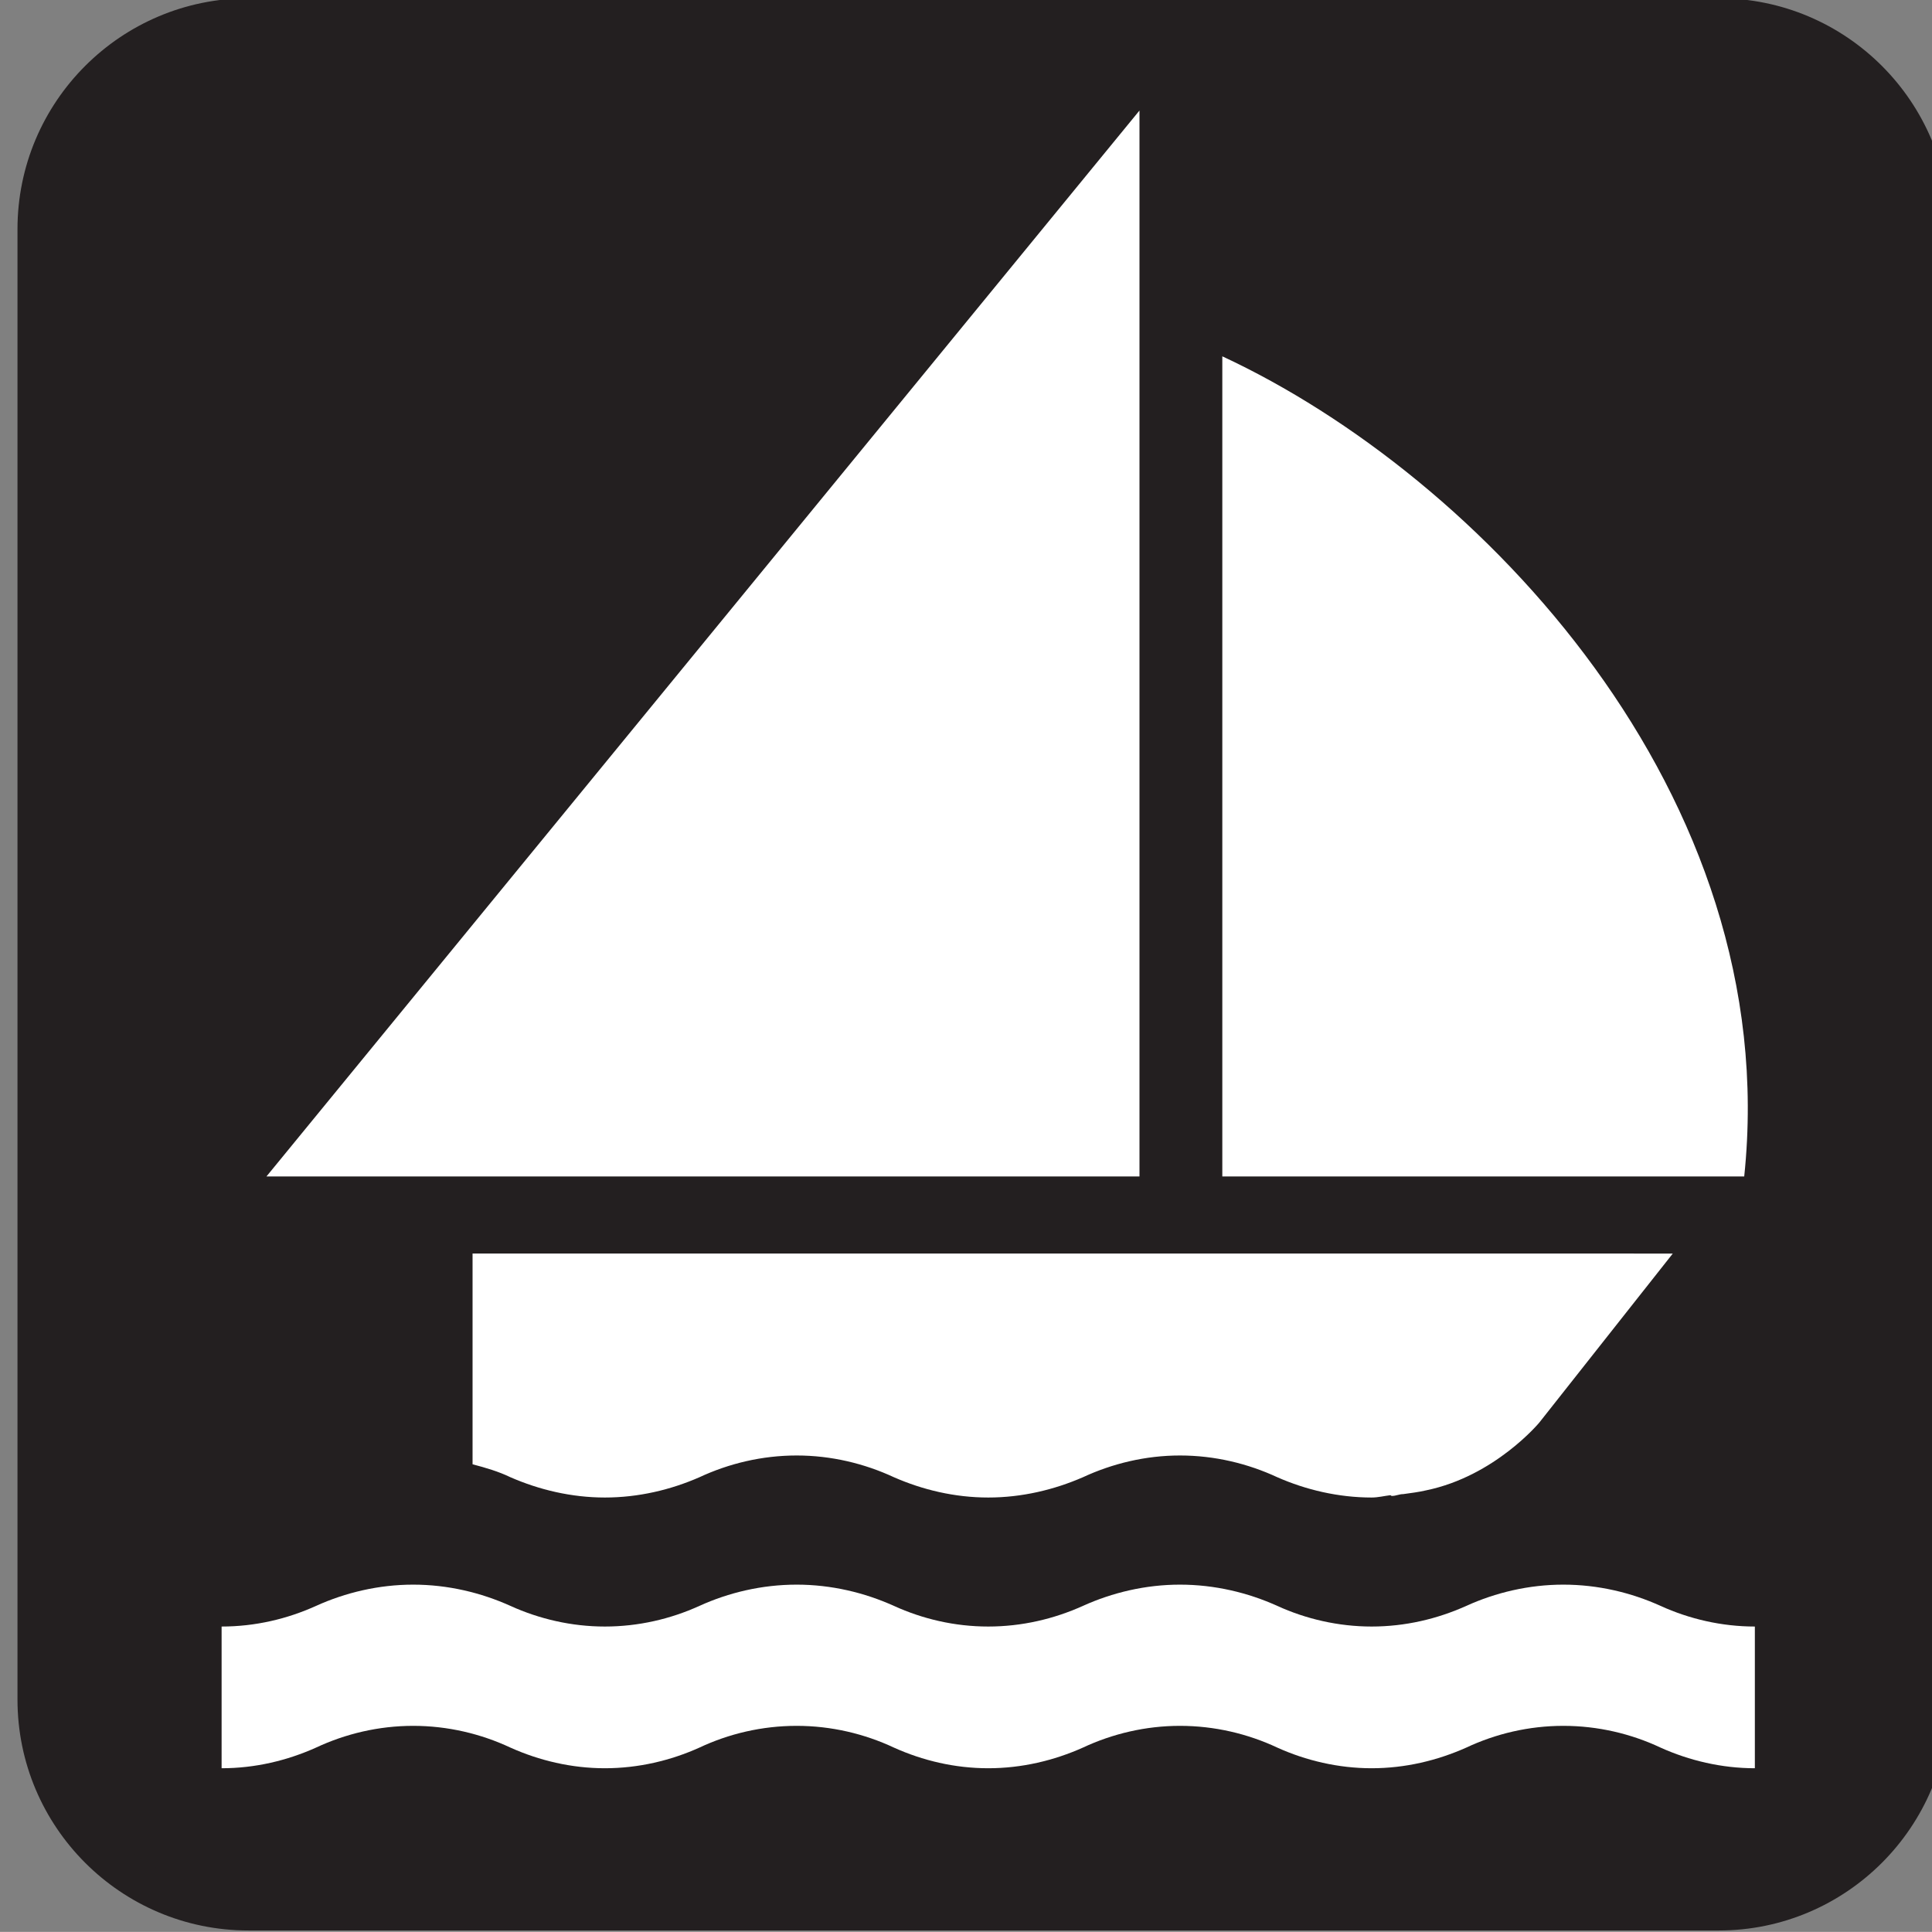
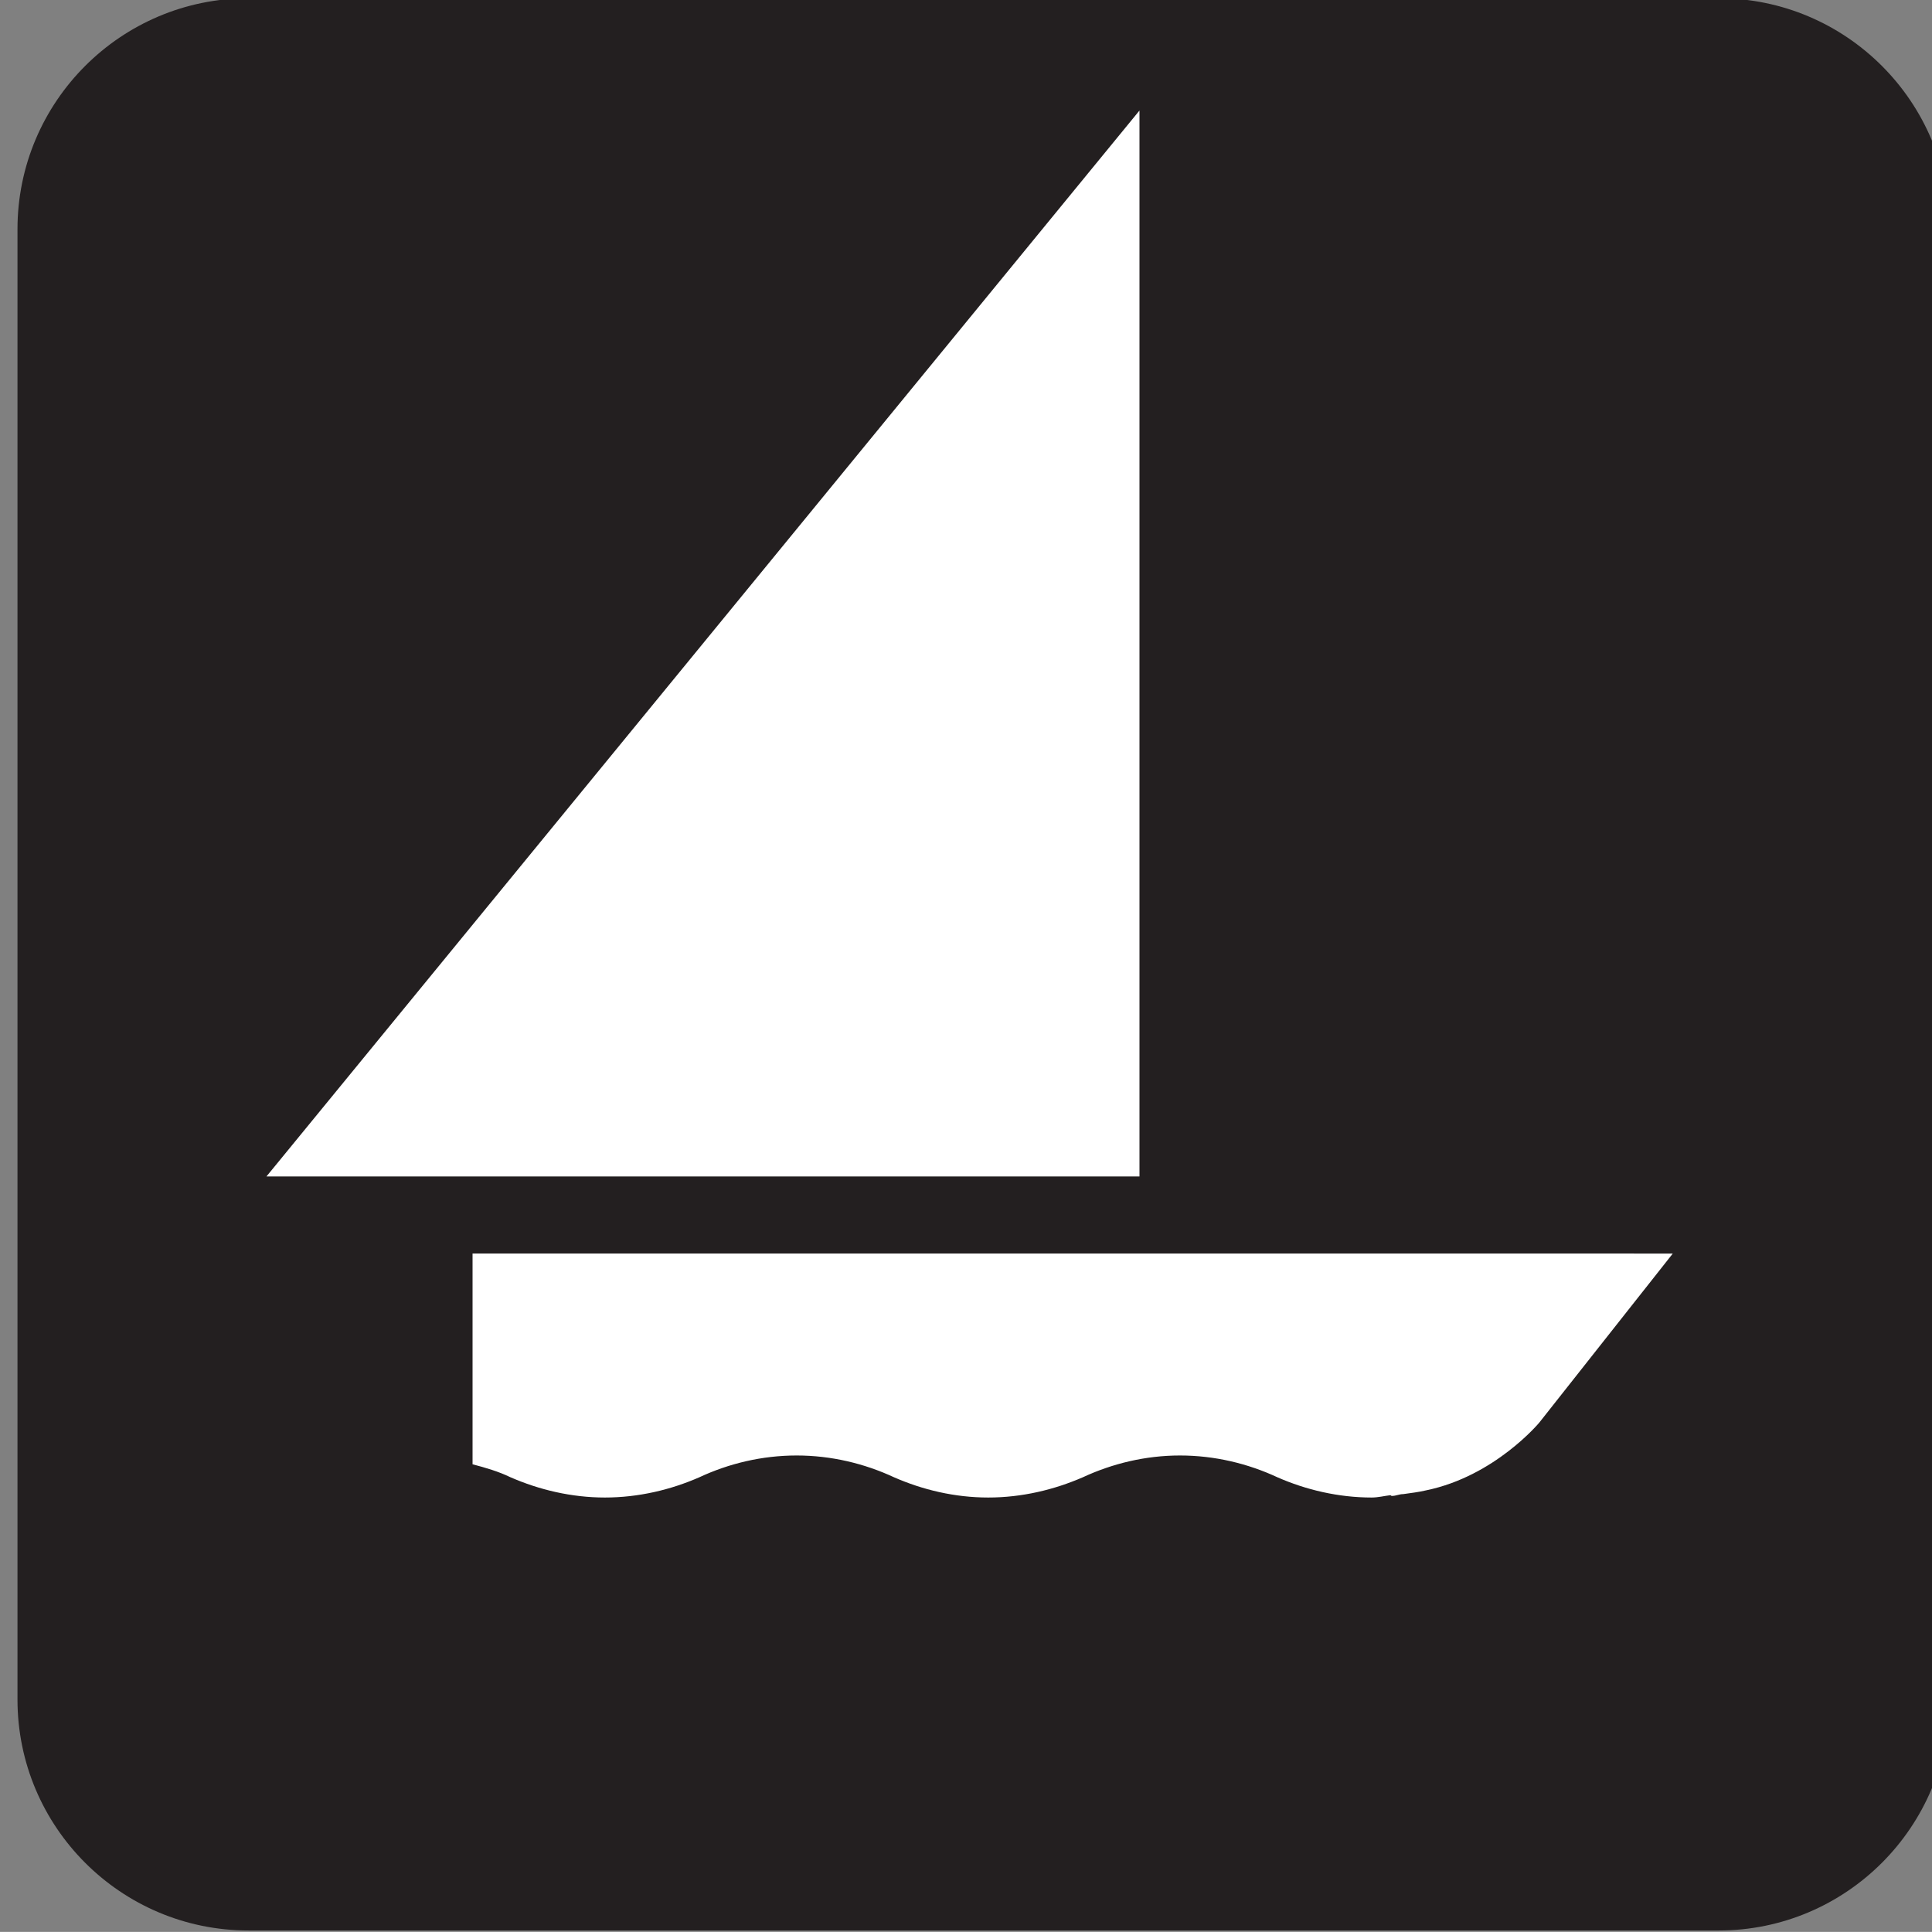
<svg xmlns="http://www.w3.org/2000/svg" version="1.1" id="Layer_1" x="0px" y="0px" width="123.547px" height="123.539px" viewBox="-0.258 -0.548 123.547 123.539" style="enable-background:new -0.258 -0.548 123.547 123.539;" xml:space="preserve">
  <rect x="-0.258" y="-0.548" width="123.547" height="123.539" fill="#808080" stroke="none" />
  <g>
    <path style="fill:#231F20;" d="M109.648,122.902c8.148,0,14.766-6.617,14.766-14.773V14.113c0-8.156-6.617-14.773-14.766-14.773   H15.633c-8.156,0-14.773,6.617-14.773,14.773v94.016c0,8.156,6.617,14.773,14.773,14.773H109.648z" />
    <path style="fill:#231F20;" d="M15.633,1.832c-6.766,0-12.266,5.516-12.266,12.281v94.016c0,6.766,5.5,12.258,12.266,12.258h94.016   c6.758,0,12.25-5.492,12.25-12.258V14.113c0-6.766-5.492-12.281-12.25-12.281H15.633z" />
-     <path style="fill:#FFFFFF;" d="M111.961,112.527c-2.125,0-4.195-0.492-6.031-1.32c-1.875-0.883-4-1.391-6.219-1.391   c-2.203,0-4.328,0.508-6.203,1.391c-1.859,0.828-3.906,1.32-6.055,1.32c-2.125,0-4.203-0.492-6.031-1.32   c-1.883-0.883-4.008-1.391-6.227-1.391c-2.195,0-4.32,0.508-6.203,1.391c-1.852,0.828-3.906,1.32-6.055,1.32   s-4.195-0.492-6.031-1.32c-1.883-0.883-4.008-1.391-6.219-1.391c-2.219,0-4.344,0.508-6.219,1.391   c-1.836,0.828-3.898,1.32-6.047,1.32c-2.133,0-4.195-0.492-6.039-1.32c-1.883-0.883-4.008-1.391-6.219-1.391   c-2.203,0-4.328,0.508-6.211,1.391c-1.844,0.828-3.891,1.32-6.039,1.32v-9.062c2.148,0,4.195-0.484,6.039-1.32   c1.883-0.852,4.008-1.359,6.211-1.359c2.211,0,4.336,0.508,6.219,1.359c1.844,0.836,3.906,1.32,6.039,1.32   c2.148,0,4.211-0.484,6.047-1.32c1.875-0.852,4-1.359,6.219-1.359c2.211,0,4.336,0.508,6.219,1.359   c1.836,0.836,3.883,1.32,6.031,1.32s4.203-0.484,6.055-1.32c1.883-0.852,4.008-1.359,6.203-1.359c2.219,0,4.344,0.508,6.227,1.359   c1.828,0.836,3.906,1.32,6.031,1.32c2.148,0,4.195-0.484,6.055-1.32c1.875-0.852,4-1.359,6.203-1.359   c2.219,0,4.344,0.508,6.219,1.359c1.836,0.836,3.906,1.32,6.031,1.32V112.527z" />
    <polygon style="fill:#FFFFFF;" points="72.609,6.52 72.609,74.684 16.781,74.684  " />
-     <path style="fill:#FFFFFF;" d="M77.906,22.238c16.43,7.641,35.938,28.008,33.375,52.445H77.906V22.238L77.906,22.238z" />
    <path style="fill:#FFFFFF;" d="M104.227,79.613H88.992H29.961V93.09c0.836,0.219,1.664,0.461,2.422,0.828   c1.844,0.805,3.906,1.297,6.039,1.297c2.148,0,4.211-0.492,6.047-1.297c1.875-0.875,4-1.391,6.219-1.391   c2.211,0,4.336,0.516,6.219,1.391c1.836,0.805,3.883,1.297,6.031,1.297s4.203-0.492,6.055-1.297   c1.883-0.875,4.008-1.391,6.203-1.391c2.219,0,4.344,0.516,6.227,1.391c1.828,0.805,3.906,1.297,6.031,1.297   c0.414,0,0.805-0.102,1.195-0.148c0.047,0,0.047,0.047,0.094,0.047c0.273,0,0.469-0.117,0.734-0.117   c0.492-0.07,0.977-0.125,1.469-0.242c4.391-0.906,7.227-4.328,7.227-4.328l8.539-10.812H104.227z" />
  </g>
</svg>